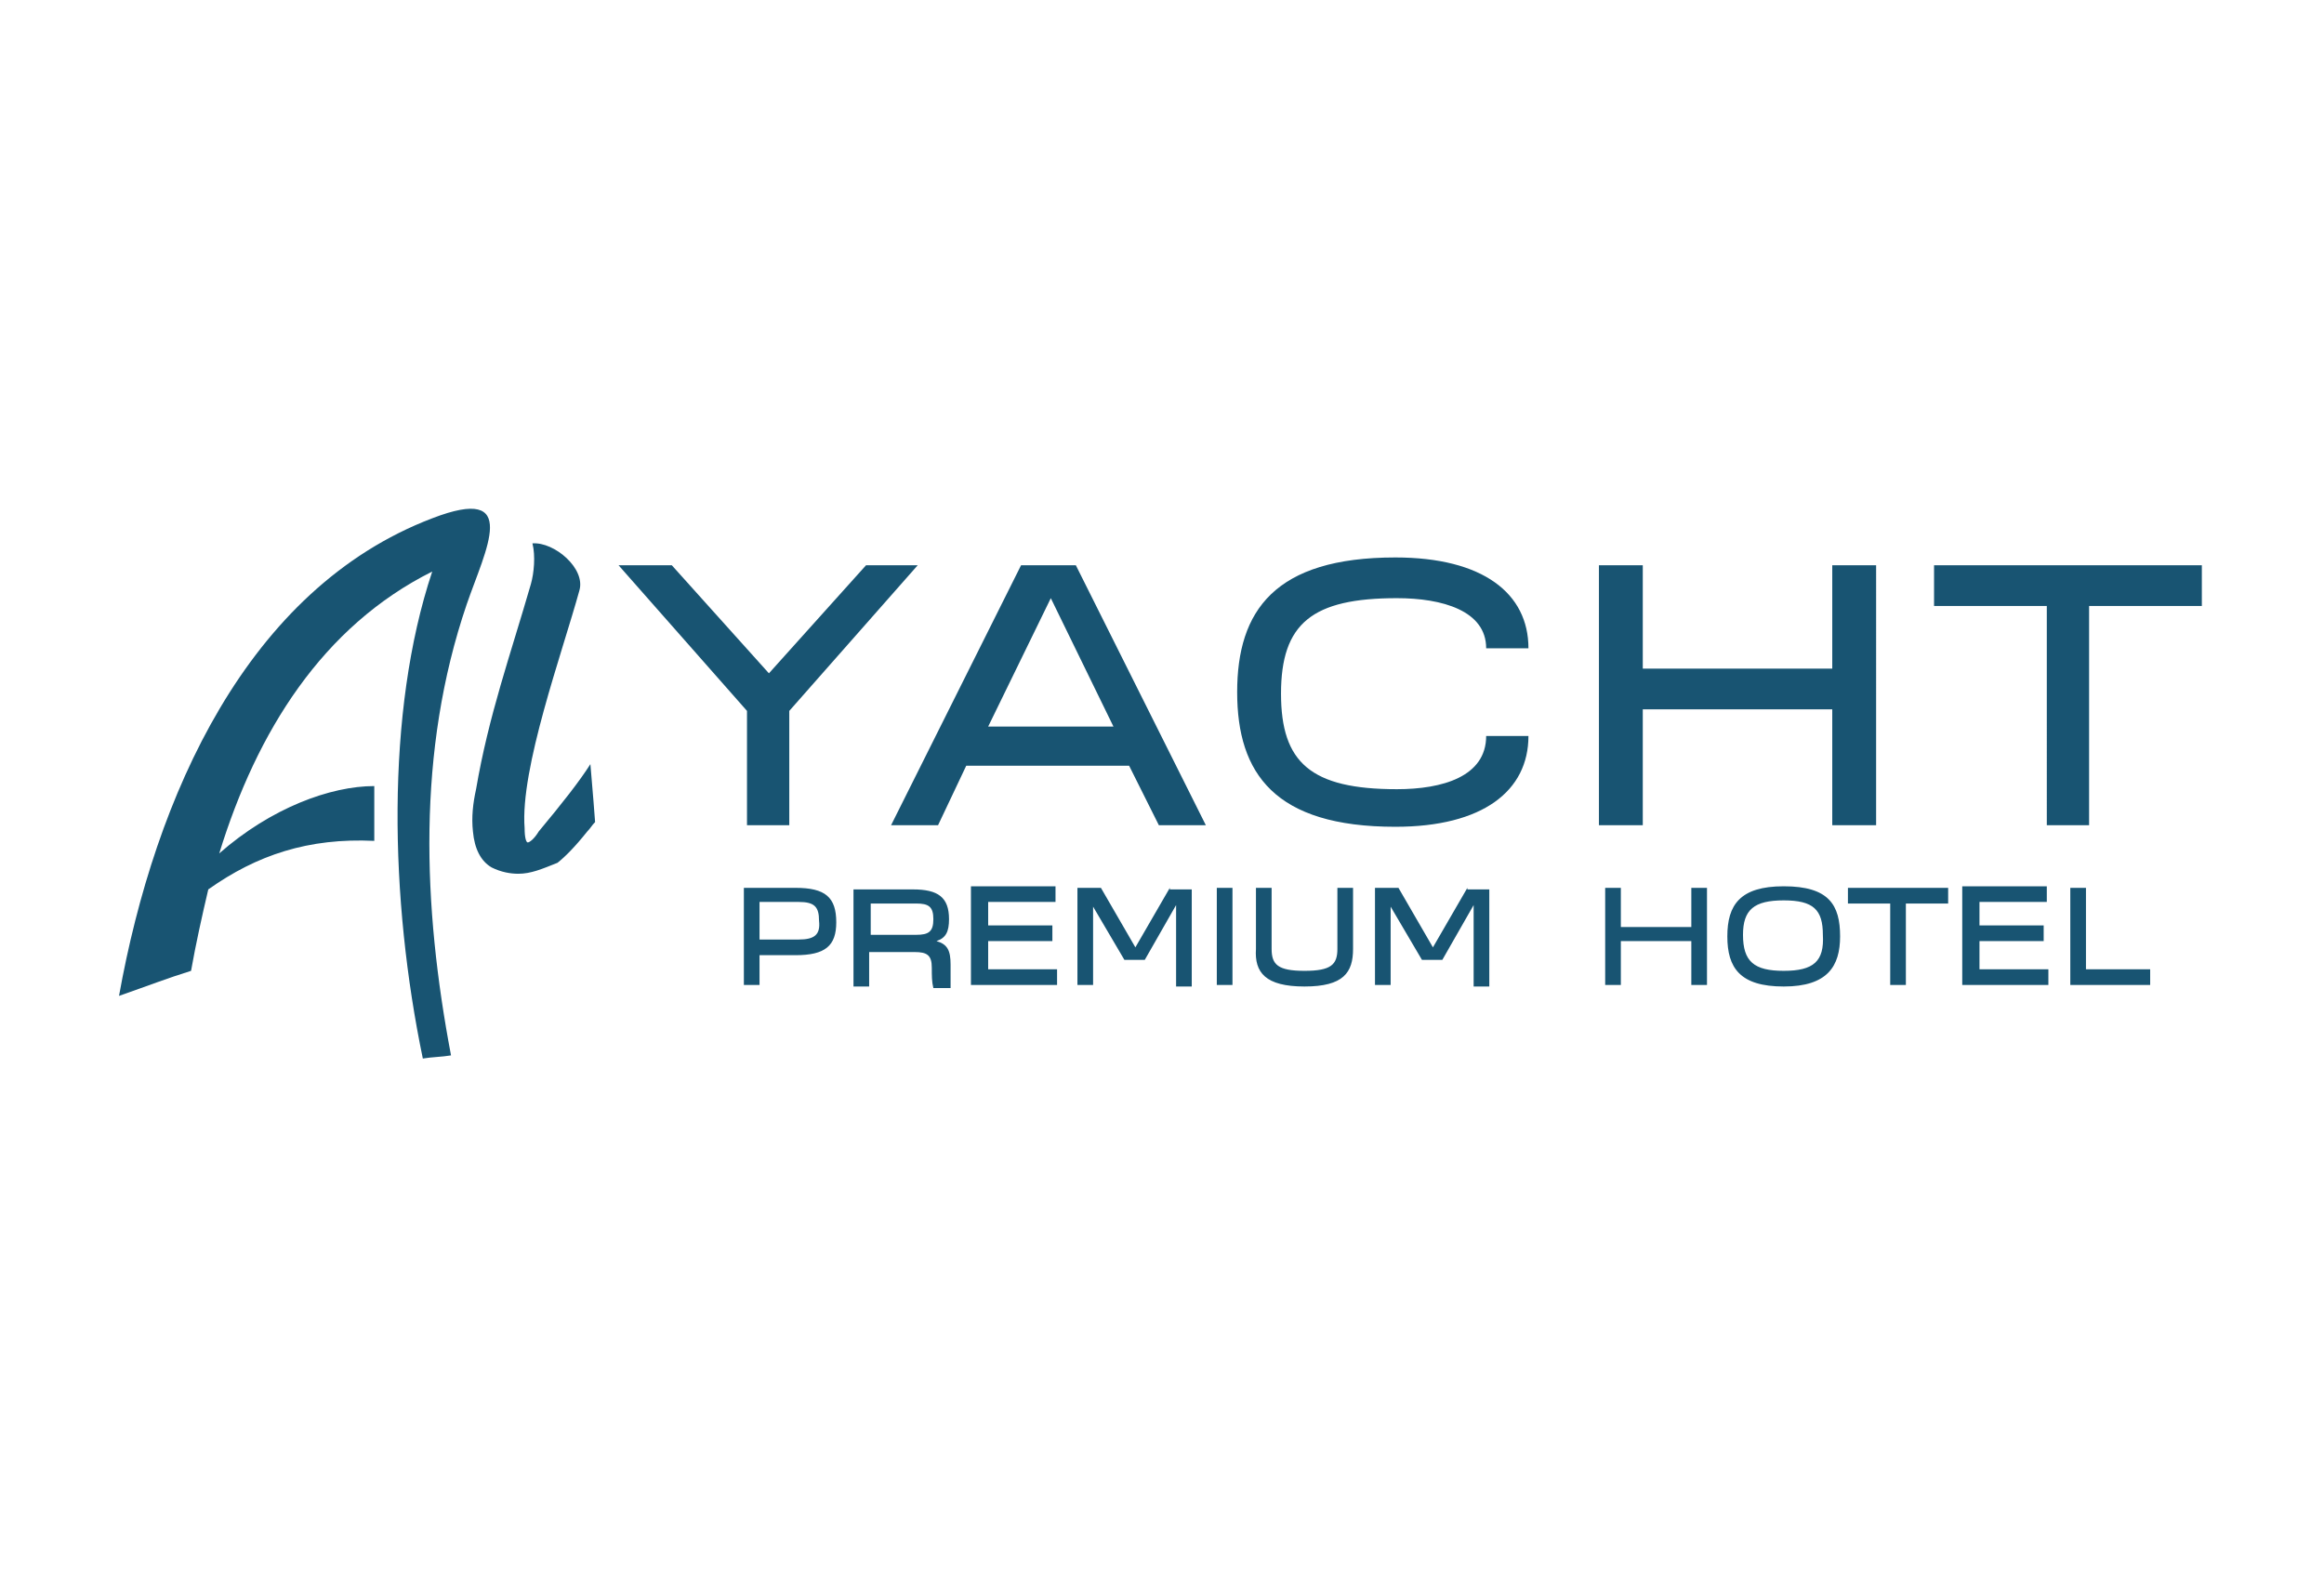
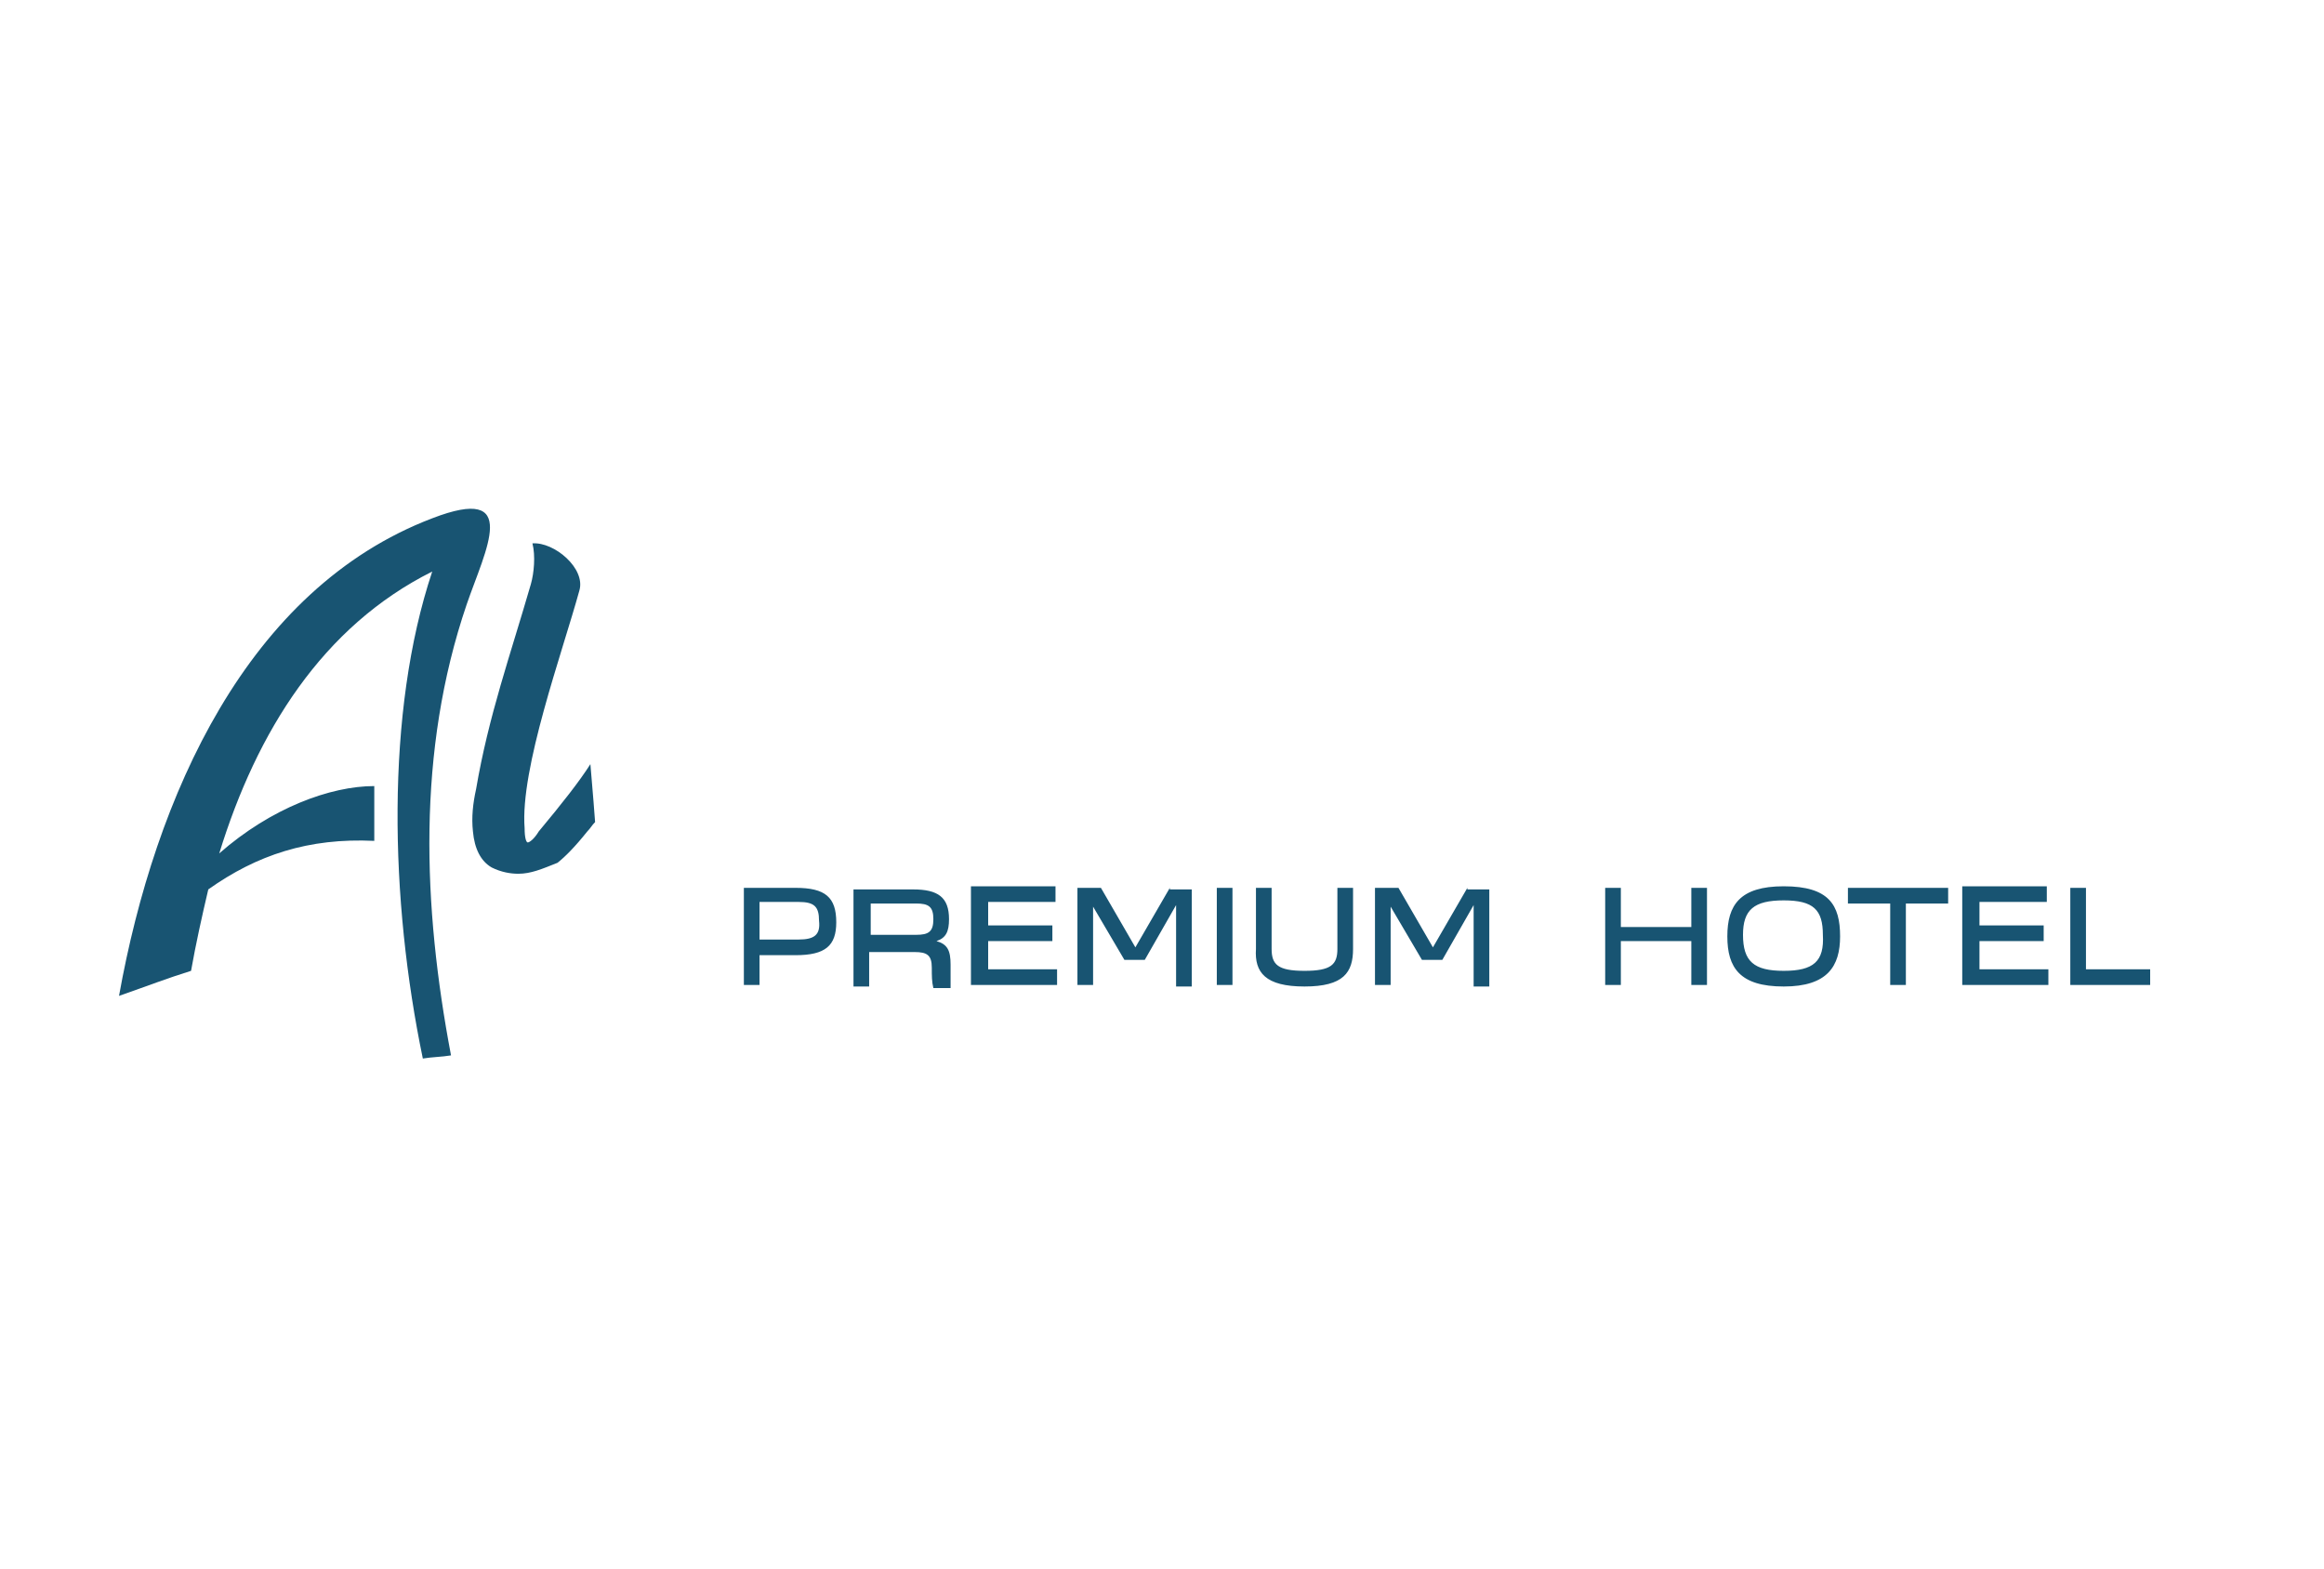
<svg xmlns="http://www.w3.org/2000/svg" version="1.1" id="Layer_1" x="0px" y="0px" viewBox="0 0 148.4 100.2" style="enable-background:new 0 0 148.4 100.2;" xml:space="preserve">
  <style type="text/css">
	.st0{fill:#185472;}
	.st1{fill-rule:evenodd;clip-rule:evenodd;fill:#185472;}
</style>
  <g>
-     <path class="st0" d="M130.7,52.7h2.7v-14h7.2v-2.6h-17.1v2.6h7.2V52.7z M117,36.1v6.6h-12.1v-6.6h-2.8v16.6h2.8v-7.4H117v7.4h2.8   V36.1H117z M89.2,50.4c-5.5,0-7.4-1.7-7.4-6.1c0-4.5,2-6.1,7.4-6.1c2.9,0,5.7,0.8,5.7,3.2h2.7c0-3.5-2.9-5.8-8.5-5.8   c-7.7,0-10.1,3.4-10.1,8.6c0,5.2,2.4,8.6,10.1,8.6c5.6,0,8.5-2.3,8.5-5.8h-2.7C94.9,49.6,92.1,50.4,89.2,50.4z M63.1,46.4l4-8.2   l4,8.2H63.1z M74,52.7h3l-8.3-16.6h-3.5l-8.3,16.6h3l1.8-3.8h10.4L74,52.7z M55.3,36.1l-6.2,6.9l-6.2-6.9h-3.4l8.2,9.3v7.3h2.7   v-7.3l8.2-9.3H55.3z" />
    <path class="st0" d="M132.1,62.9h5.2v-1h-4.1v-5.2h-1V62.9z M125.4,62.9h5.4v-1h-4.4v-1.8h4.1v-1h-4.1v-1.5h4.3v-1h-5.4V62.9z    M120.7,62.9h1v-5.2h2.7v-1h-6.4v1h2.7V62.9z M113.9,62c-1.9,0-2.6-0.6-2.6-2.3c0-1.6,0.7-2.2,2.6-2.2c1.9,0,2.5,0.6,2.5,2.2   C116.5,61.4,115.8,62,113.9,62z M113.9,56.6c-2.8,0-3.6,1.2-3.6,3.2c0,2,0.8,3.2,3.6,3.2c2.8,0,3.6-1.3,3.6-3.2   C117.5,57.8,116.8,56.6,113.9,56.6z M108,56.7v2.5h-4.5v-2.5h-1v6.2h1v-2.8h4.5v2.8h1v-6.2H108z M93.7,56.7l-2.2,3.8l-2.2-3.8h-1.5   v6.2h1v-5l2,3.4h1.3l2-3.5v5.2h1v-6.2H93.7z M83.3,63c2.5,0,3.1-0.9,3.1-2.4v-3.9h-1v3.9c0,1-0.4,1.4-2.1,1.4   c-1.7,0-2.1-0.4-2.1-1.4v-3.9h-1v3.9C80.1,62.1,80.8,63,83.3,63z M77.7,62.9h1v-6.2h-1V62.9z M74.7,56.7l-2.2,3.8l-2.2-3.8h-1.5   v6.2h1v-5l2,3.4h1.3l2-3.5v5.2h1v-6.2H74.7z M62.1,62.9h5.4v-1h-4.4v-1.8h4.1v-1h-4.1v-1.5h4.3v-1h-5.4V62.9z M55.6,59.7v-2h2.9   c0.8,0,1.1,0.2,1.1,1c0,0.8-0.3,1-1.1,1H55.6z M60.7,61.6c0-0.9-0.2-1.3-0.9-1.5c0.6-0.2,0.8-0.6,0.8-1.4c0-1.4-0.7-1.9-2.3-1.9   h-3.8v6.2h1v-2.2h2.9c0.8,0,1.1,0.2,1.1,1c0,0.5,0,0.9,0.1,1.3h1.1C60.7,62.6,60.7,62.1,60.7,61.6z M51,60h-2.5v-2.4H51   c1,0,1.3,0.3,1.3,1.2C52.4,59.7,52,60,51,60z M50.8,56.7h-3.3v6.2h1V61h2.3c1.9,0,2.6-0.6,2.6-2.1C53.4,57.3,52.7,56.7,50.8,56.7z" />
    <path class="st1" d="M33.1,55.8c-0.5,0-1.1-0.1-1.7-0.4c-0.7-0.4-1.1-1.2-1.2-2.3c-0.1-0.9,0-1.8,0.2-2.7l0,0   c0.8-4.7,2.2-8.6,3.5-13.1c0.2-0.7,0.3-1.8,0.1-2.6c1.4-0.1,3.4,1.6,3,3c-1.1,4-3.8,11.4-3.5,15.2c0,0.6,0.1,0.9,0.2,0.9   c0.1,0,0.4-0.2,0.7-0.7c1.5-1.8,2.6-3.2,3.3-4.3l0.2,2.4l0.1,1.3c-0.2,0.2-0.3,0.4-0.5,0.6c-0.8,1-1.4,1.6-1.9,2   C34.6,55.5,33.9,55.8,33.1,55.8 M12.2,62c0.3-1.7,0.7-3.5,1.1-5.2c3.1-2.2,6.4-3.3,10.6-3.1l0-3.5c-2.8,0-6.6,1.4-9.9,4.3   c2.4-7.8,6.6-14.5,13.6-18c-3,9-2.7,21-0.6,31.1c0.6-0.1,1.2-0.1,1.8-0.2c-1.8-9.5-2.2-19.4,1-28.8c1.2-3.5,3.5-7.7-2.2-5.5   c-11.8,4.5-17.7,17.7-20,30.5C9.6,62.9,10.6,62.5,12.2,62z" />
  </g>
</svg>